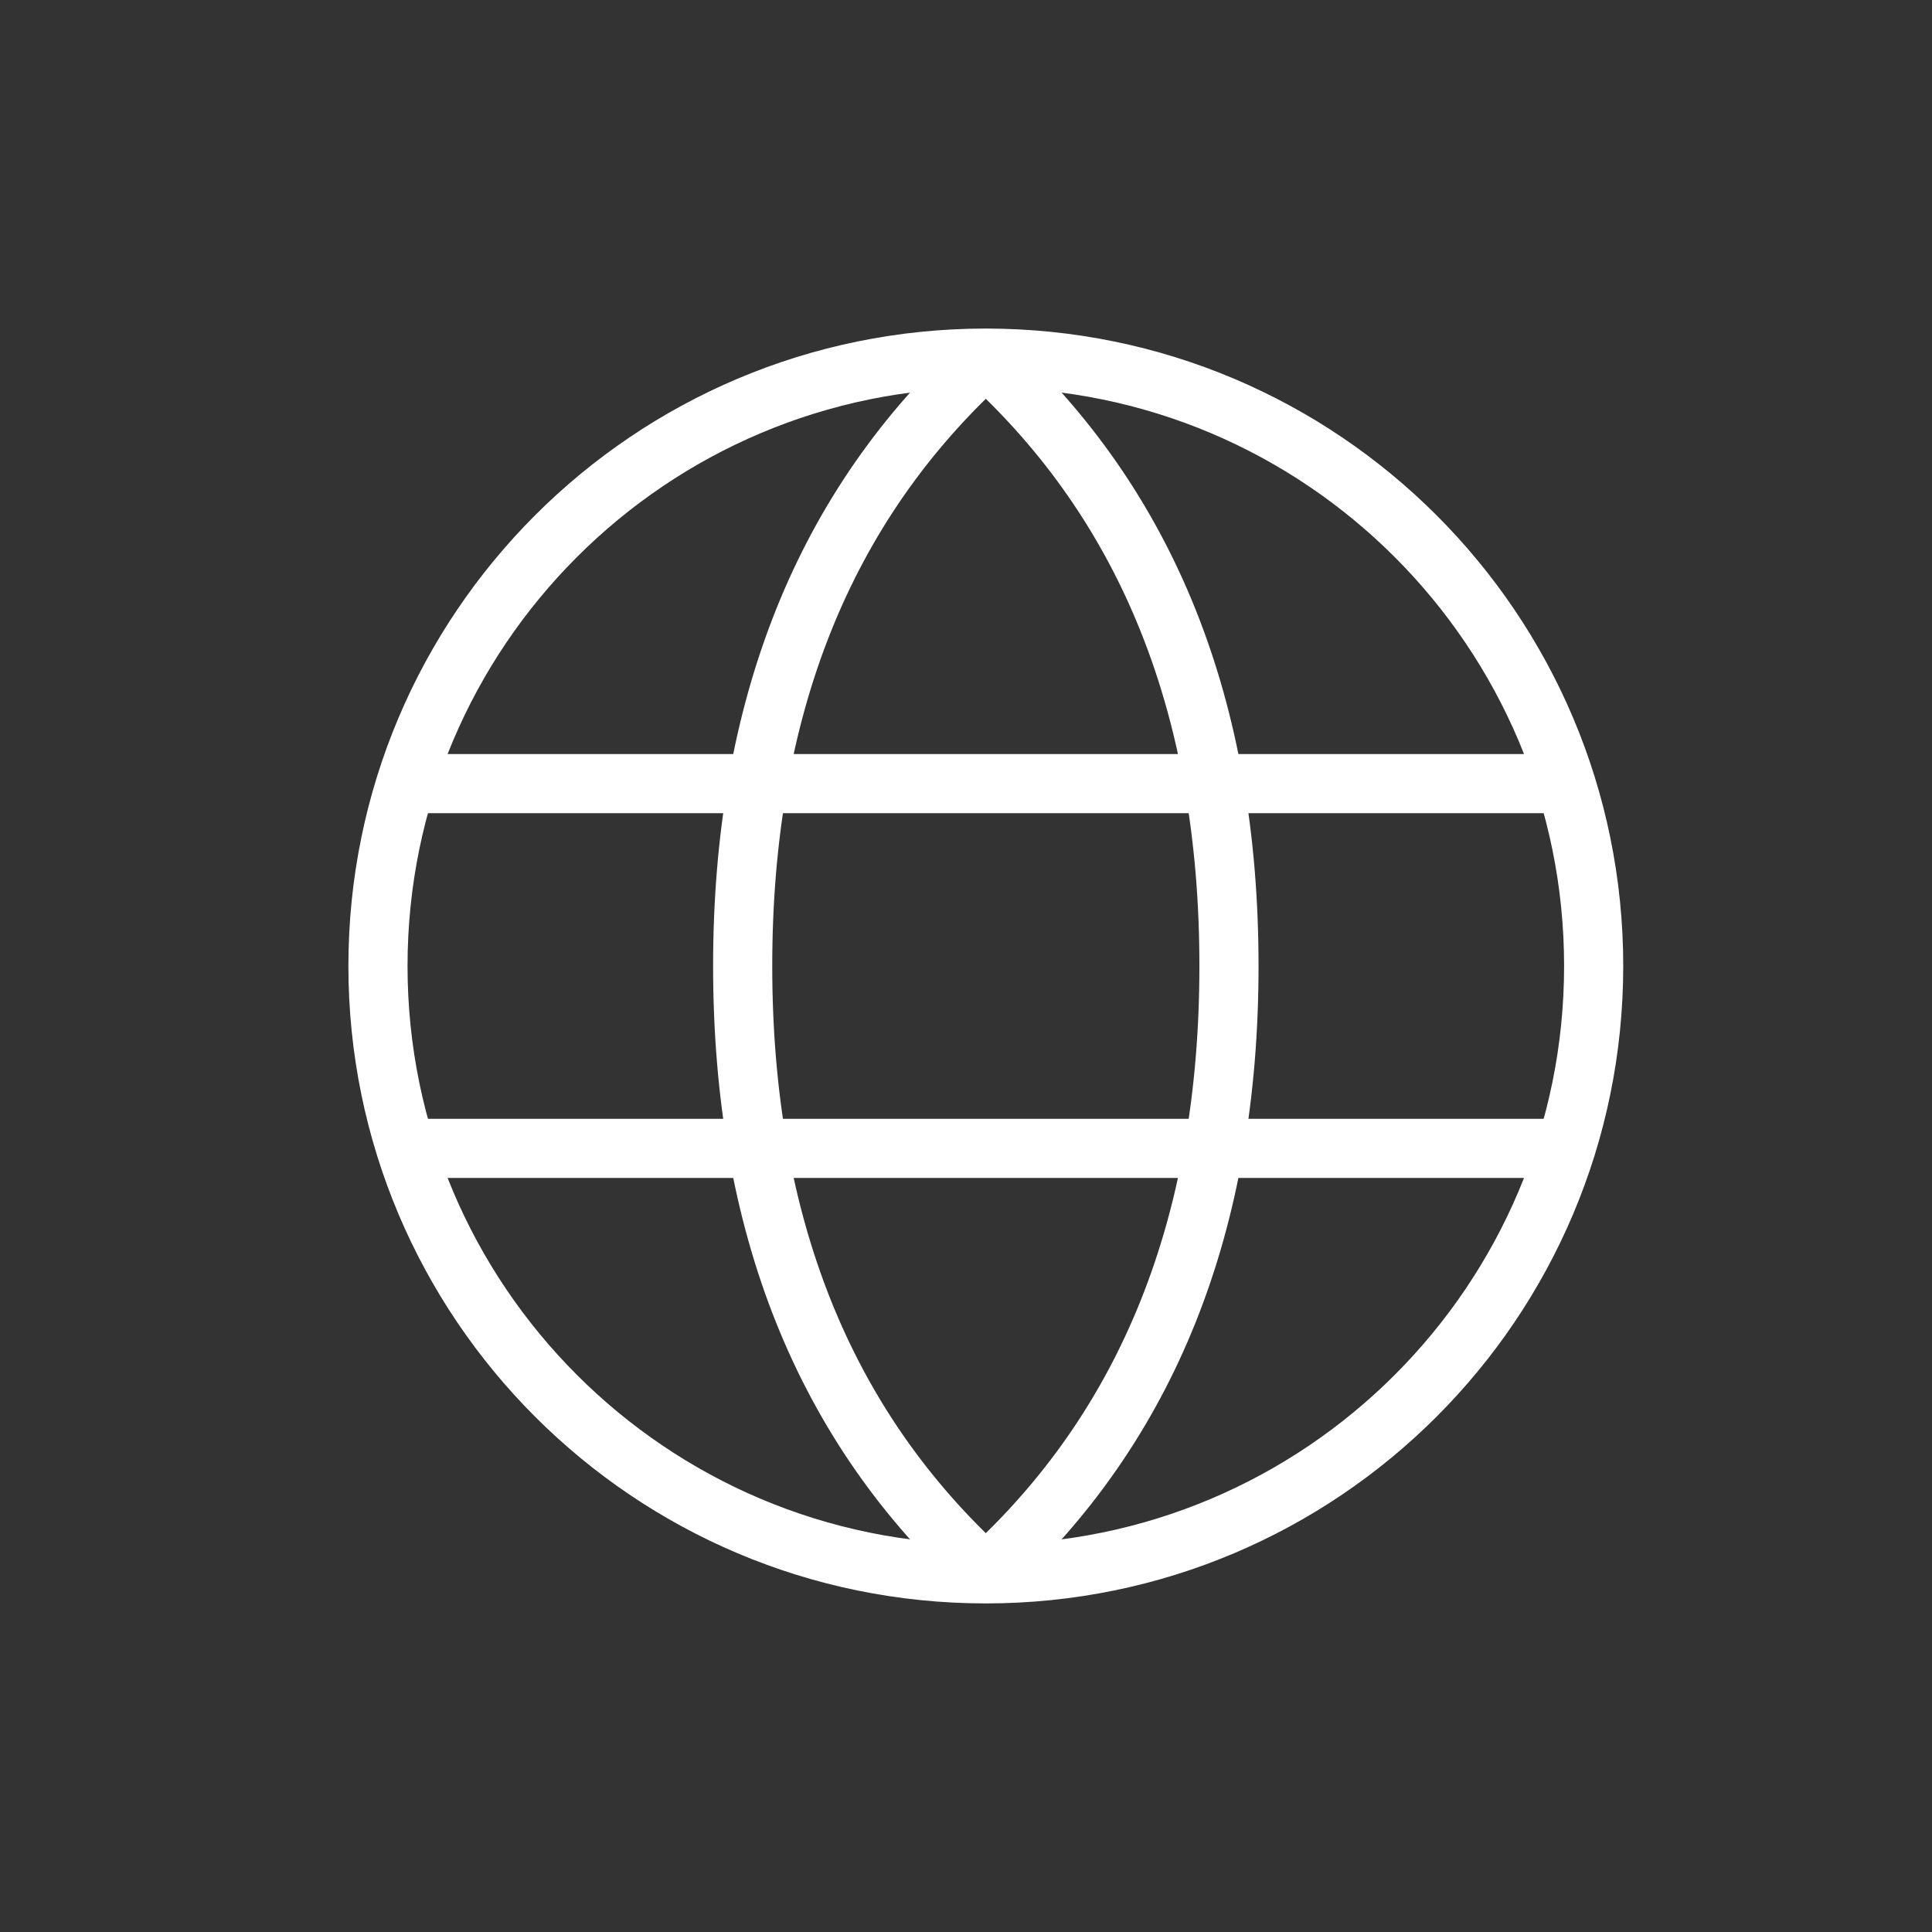
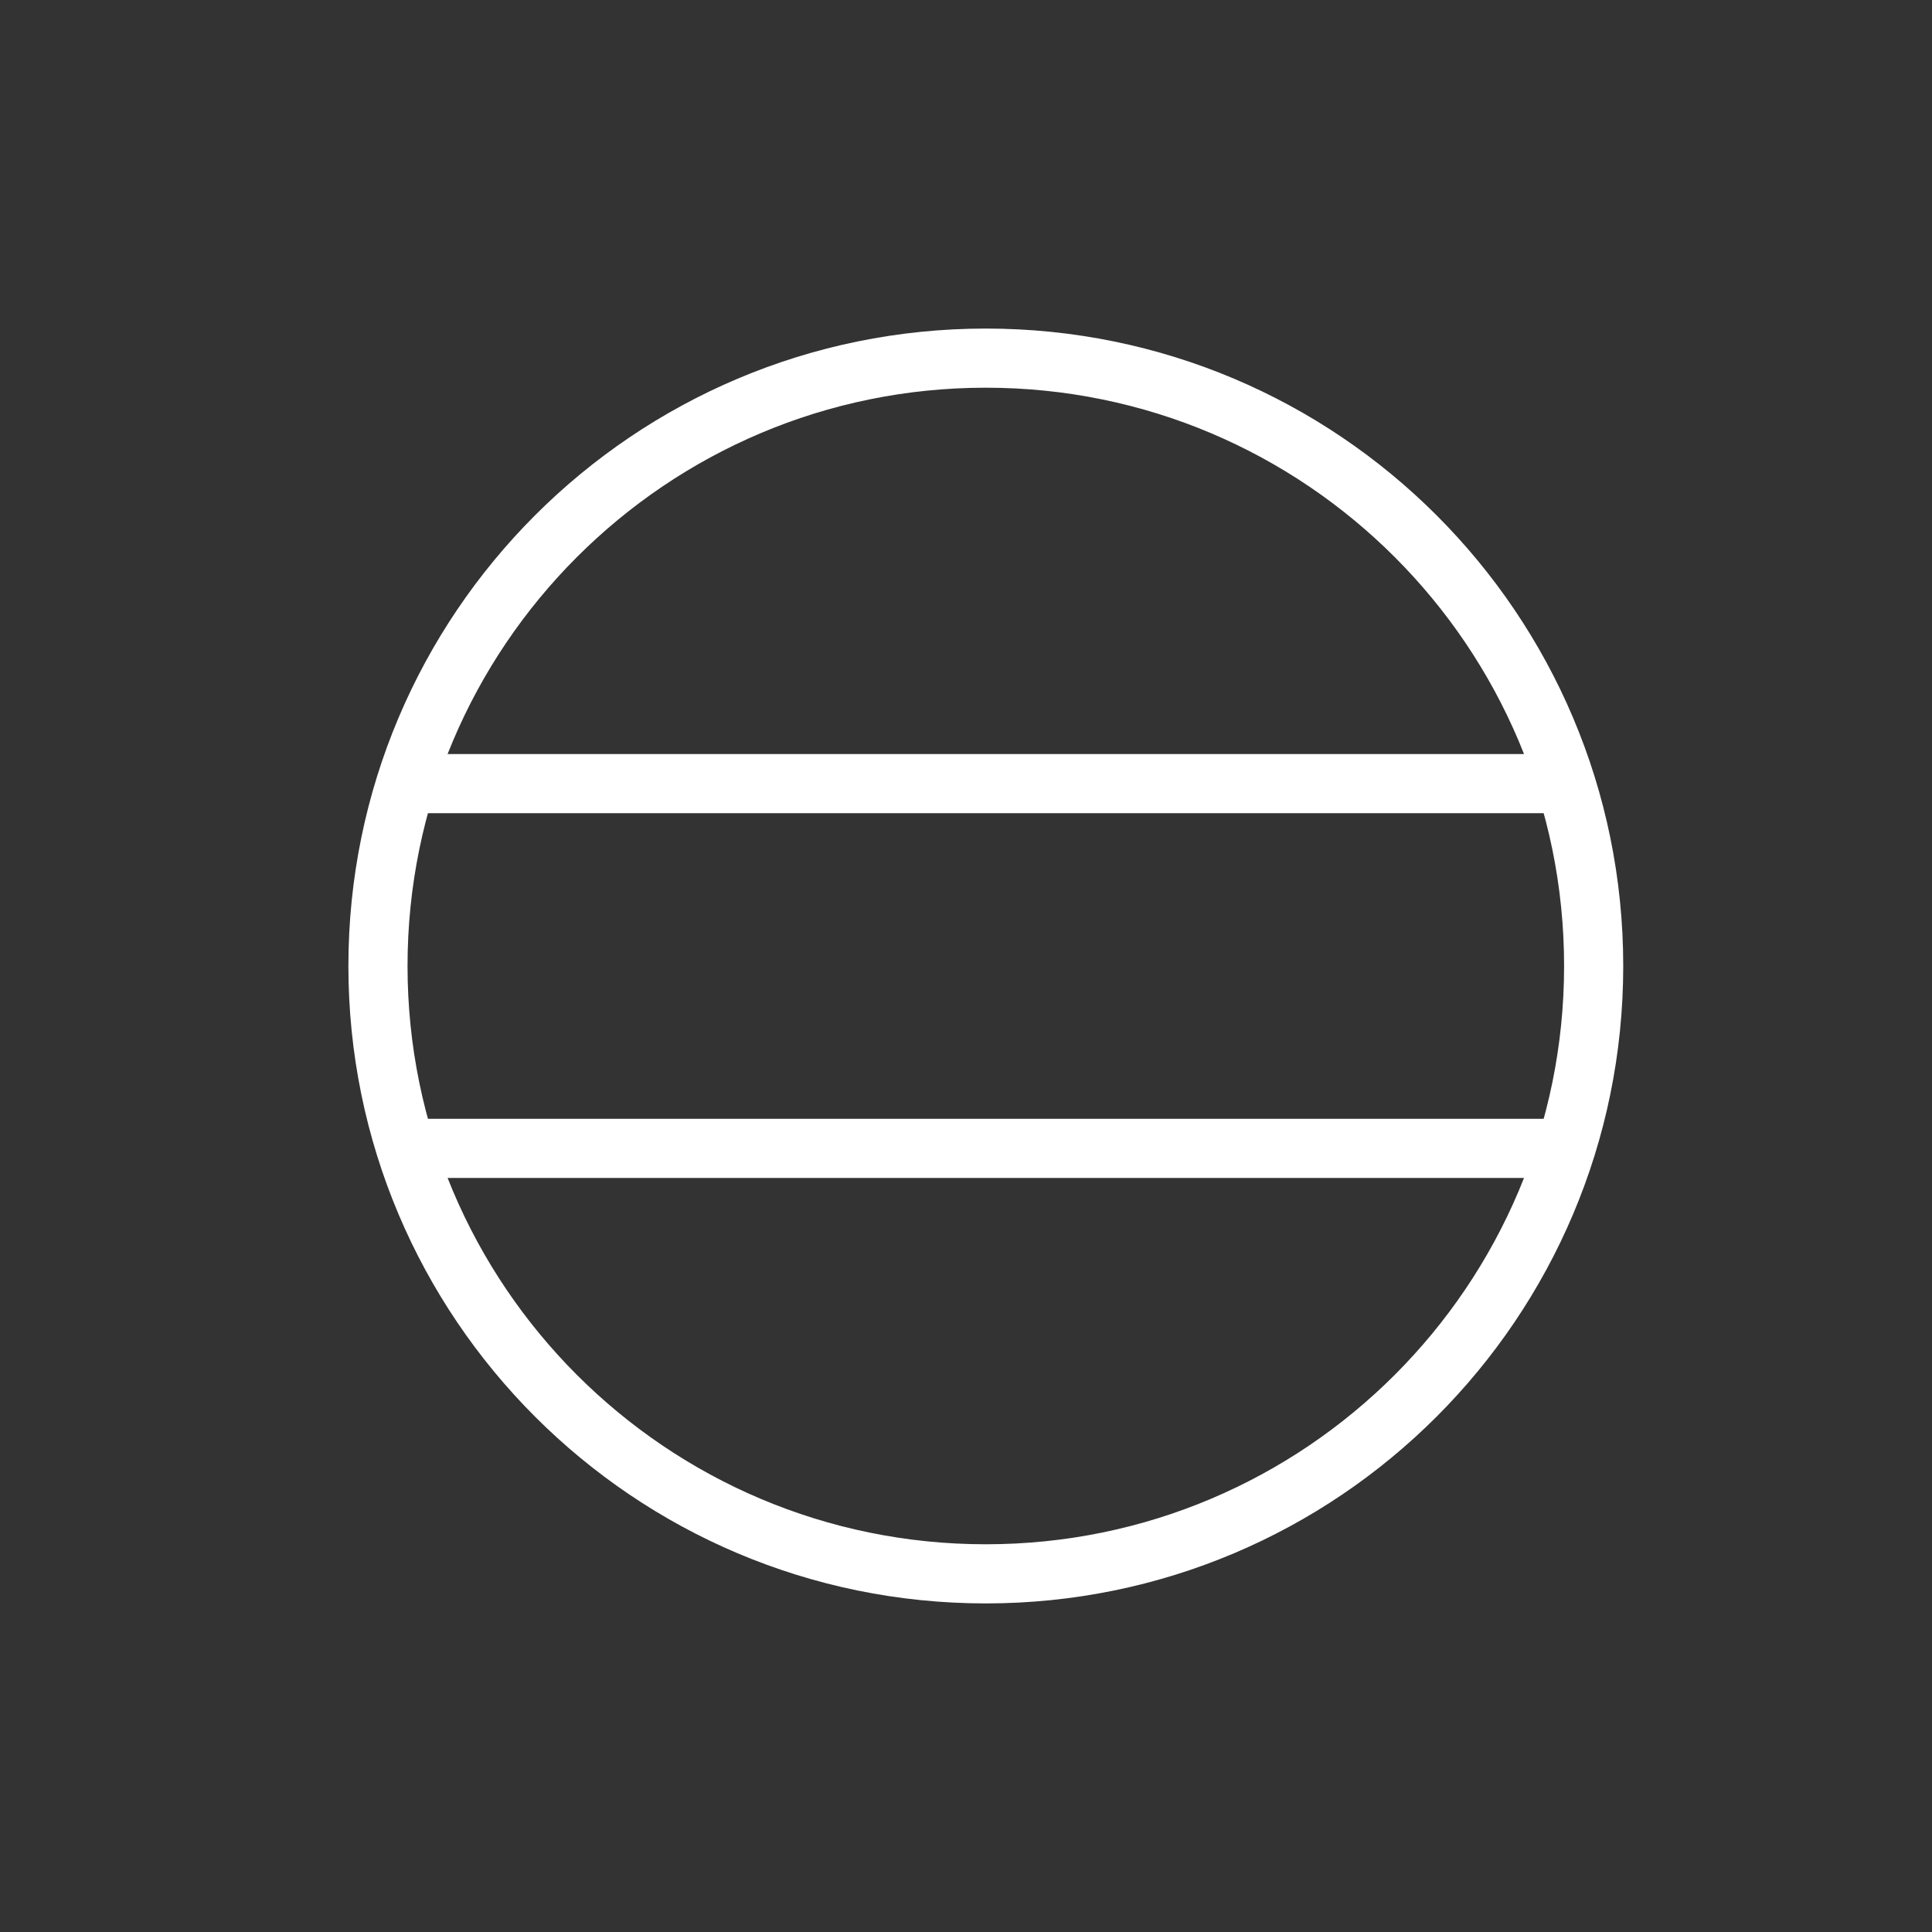
<svg xmlns="http://www.w3.org/2000/svg" width="98" height="98" viewBox="0 0 98 98" fill="none">
  <rect x="0" y="0" width="98" height="98" fill="#333333" stroke="none" />
  <mask id="mask0_245_4114" style="mask-type:alpha" maskUnits="userSpaceOnUse" x="0" y="0" width="98" height="98">
    <circle cx="49" cy="49" r="49" fill="#030000" />
  </mask>
  <g mask="url(#mask0_245_4114)">
</g>
  <path d="M50.005 79.833C67.034 79.833 80.838 66.028 80.838 48.999C80.838 31.971 67.034 18.166 50.005 18.166C32.976 18.166 19.172 31.971 19.172 48.999C19.172 66.028 32.976 79.833 50.005 79.833Z" stroke="white" stroke-width="3" stroke-linecap="square" />
-   <path d="M50.005 79.833C58.227 72.358 62.339 62.08 62.339 48.999C62.339 35.919 58.227 25.641 50.005 18.166C41.783 25.641 37.672 35.919 37.672 48.999C37.672 62.08 41.783 72.358 50.005 79.833Z" stroke="white" stroke-width="3" stroke-linecap="round" stroke-linejoin="bevel" />
  <path d="M20.703 39.75H79.287M20.703 58.25H79.287" stroke="white" stroke-width="3" stroke-linecap="round" />
</svg>